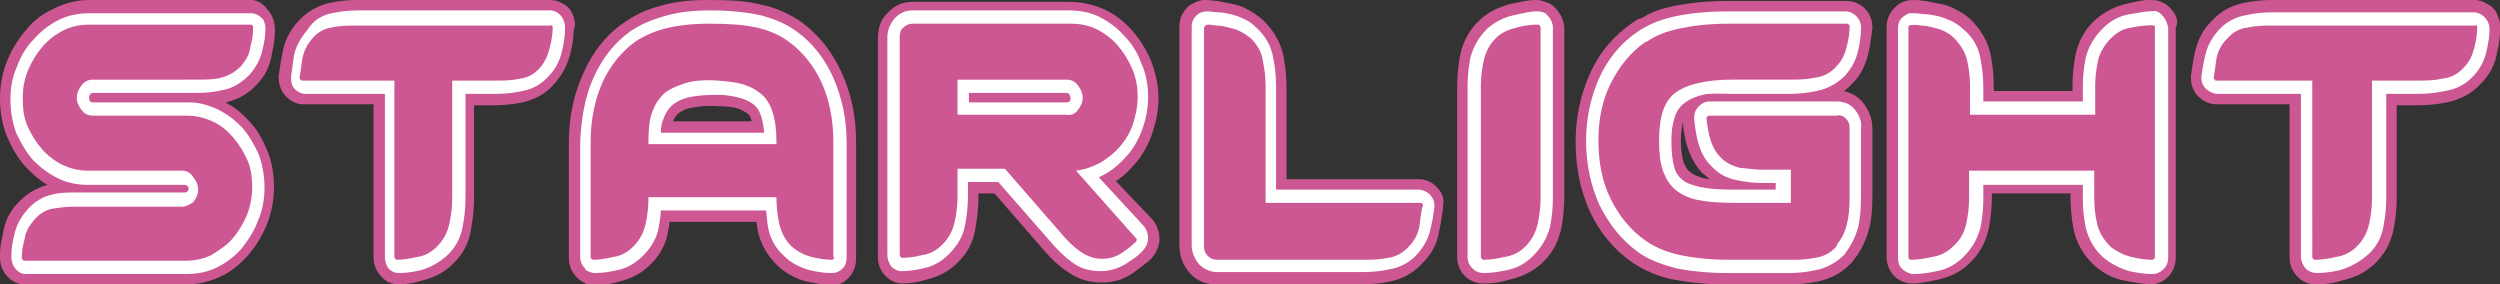
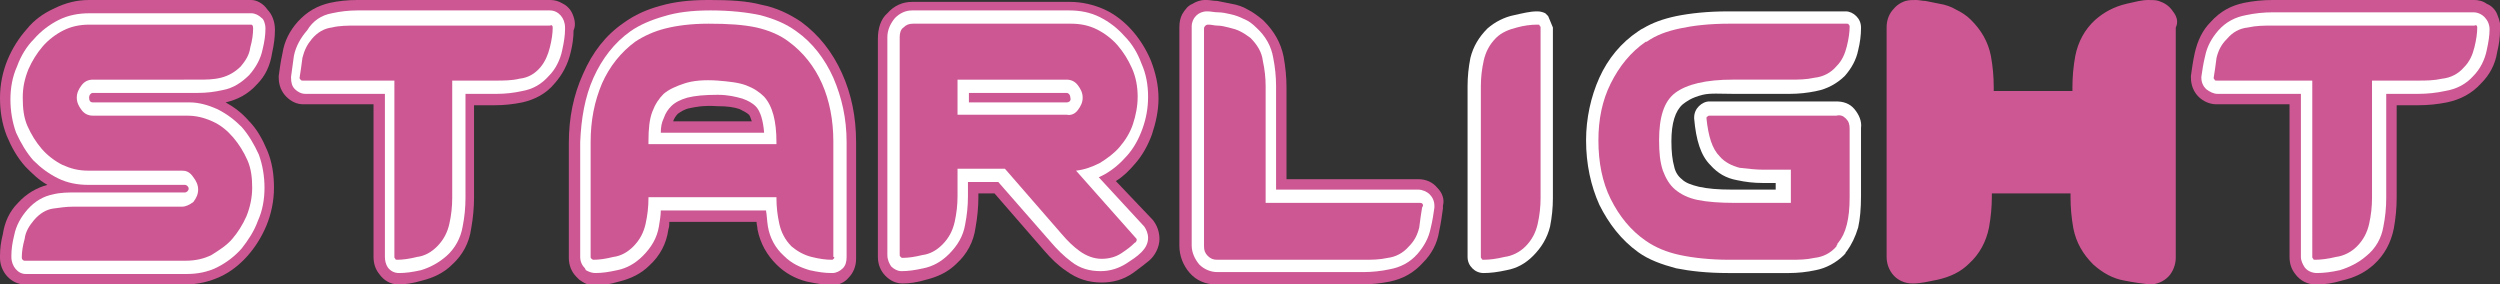
<svg xmlns="http://www.w3.org/2000/svg" version="1.1" id="Livello_1" x="0px" y="0px" viewBox="0 0 263.7 30" style="enable-background:new 0 0 263.7 30;" xml:space="preserve">
  <rect x="0" y="0" width="263.7" height="30" fill="#333333" stroke="none" />
  <style type="text/css">
	.st0{fill:#CD5793;}
	.st1{fill:#FFFFFF;}
</style>
  <g>
    <g>
      <path class="st0" d="M2.6,30h17c1.3,0,2.5-0.3,3.6-0.8c1.1-0.5,2.1-1.3,2.9-2.2c0.8-0.9,1.5-2,2-3.2c0.5-1.2,0.8-2.6,0.8-4    c0-1.4-0.2-2.7-0.7-3.9c-0.5-1.2-1.1-2.3-2-3.2c-0.7-0.8-1.5-1.4-2.4-1.9c0,0,0,0,0,0c1.3-0.3,2.4-0.9,3.3-1.9    c0.9-0.9,1.4-2,1.6-3.3c0.2-0.9,0.3-1.7,0.3-2.4l0-0.1c0-0.8-0.3-1.6-0.8-2.1C27.8,0.4,27.1,0,26.5,0H9.4C8.1,0,6.9,0.3,5.7,0.9    C4.6,1.4,3.6,2.1,2.8,3.1C2,4,1.3,5.1,0.8,6.3C0.3,7.5,0,8.9,0,10.3c0,1.4,0.2,2.7,0.7,4c0.5,1.2,1.1,2.3,2,3.3    c0.7,0.7,1.4,1.4,2.3,1.9c-1.1,0.3-2.2,0.9-3.1,1.9c-0.9,0.9-1.4,2-1.6,3.3C0.1,25.5,0,26.2,0,27l0,0.2C0,28.7,1.2,30,2.6,30    L2.6,30z" />
      <path class="st1" d="M9.8,10.8c0,0,10.1,0,10.2,0c1,0,2,0.3,2.9,0.7c1,0.5,1.8,1.1,2.6,1.9c0.7,0.8,1.3,1.8,1.8,2.9    c0.4,1.1,0.6,2.3,0.6,3.5c0,1.2-0.2,2.4-0.7,3.5c-0.4,1.1-1,2-1.7,2.9c-0.7,0.8-1.6,1.5-2.6,2c-1,0.5-2.1,0.7-3.2,0.7h-17l0,0    c-0.8,0-1.5-0.8-1.5-1.8l0-0.1c0-0.7,0.1-1.4,0.3-2.2c0.2-1,0.7-1.9,1.4-2.7c0.8-0.9,1.7-1.4,2.7-1.6c0.8-0.2,1.6-0.2,2.4-0.2    h11.5l0,0c0.2,0,0.4-0.2,0.4-0.4s-0.2-0.4-0.4-0.4l0,0H9.3c-1.1,0-2.2-0.2-3.2-0.7c-1-0.5-1.8-1.1-2.6-1.9    c-0.7-0.8-1.3-1.8-1.8-2.9c-0.4-1.1-0.6-2.3-0.6-3.5c0-1.2,0.2-2.4,0.7-3.5c0.4-1.1,1-2.1,1.8-2.9c0.7-0.8,1.6-1.5,2.6-2    c1-0.5,2.1-0.7,3.2-0.7h17.1c0.4,0,0.8,0.2,1.1,0.5C27.8,2,28,2.5,28,3L28,3c0,0.7-0.1,1.4-0.3,2.2c-0.2,1-0.7,1.9-1.4,2.7    c-0.8,0.8-1.7,1.4-2.8,1.6c-0.9,0.2-1.7,0.3-2.6,0.3H9.8l0,0c-0.2,0-0.4,0.2-0.4,0.5S9.5,10.8,9.8,10.8L9.8,10.8z" />
      <g>
        <path class="st0" d="M26.7,3c0,0.6-0.1,1.3-0.3,2c-0.1,0.8-0.5,1.4-1,2c-0.6,0.6-1.3,1-2.1,1.2c-0.8,0.2-1.6,0.2-2.4,0.2H9.8     C9.3,8.4,8.9,8.6,8.6,9c-0.3,0.4-0.5,0.8-0.5,1.3c0,0.5,0.2,0.9,0.5,1.3c0.3,0.4,0.7,0.6,1.2,0.6c0,0,9.9,0,9.9,0     c1,0,1.8,0.2,2.7,0.6s1.6,1,2.2,1.7c0.6,0.7,1.1,1.5,1.5,2.4c0.4,0.9,0.5,1.9,0.5,2.9c0,1-0.2,2-0.6,3c-0.4,0.9-0.9,1.7-1.5,2.4     c-0.6,0.7-1.4,1.2-2.2,1.7c-0.8,0.4-1.7,0.6-2.7,0.6h-17l0,0c-0.2,0-0.3-0.2-0.3-0.3l0-0.1c0-0.5,0.1-1.2,0.3-1.9     c0.1-0.8,0.5-1.4,1-2c0.6-0.7,1.3-1.1,2-1.2c0.7-0.1,1.4-0.2,2.1-0.2h11.5c0.4,0,0.8-0.2,1.2-0.5c0.3-0.4,0.5-0.8,0.5-1.3     c0-0.5-0.2-0.9-0.5-1.3C20,18.1,19.6,18,19.2,18H9.4H9.3c-1,0-1.8-0.2-2.7-0.6c-0.8-0.4-1.6-1-2.2-1.7c-0.6-0.7-1.1-1.5-1.5-2.4     c-0.4-0.9-0.5-1.9-0.5-3s0.2-2,0.6-3c0.4-0.9,0.9-1.7,1.5-2.4s1.4-1.3,2.2-1.7c0.8-0.4,1.7-0.6,2.7-0.6h17l0.1,0     C26.6,2.6,26.7,2.7,26.7,3L26.7,3z" />
      </g>
      <path class="st0" d="M60.4,1.5L60.4,1.5c-0.2-0.5-0.6-0.9-1-1.1l0,0C58.9,0.1,58.5,0,58,0H37.7c-1,0-2,0.1-2.9,0.3    c-1.3,0.3-2.4,0.9-3.4,2c-0.8,0.9-1.4,2-1.6,3.3c-0.2,0.9-0.3,1.7-0.4,2.4l0,0.2c0,0.8,0.3,1.5,0.8,2c0.5,0.5,1.1,0.8,1.8,0.8    l7.4,0v16.1c0,0.7,0.2,1.3,0.6,1.8c0.5,0.7,1.2,1.1,2,1.1h0l0,0c0.7,0,1.5-0.1,2.5-0.4c1.2-0.3,2.3-0.8,3.2-1.7    c1.1-1,1.8-2.3,2-3.8c0.2-1.1,0.3-2.2,0.3-3.2v-9.8h2.2c1,0,1.9-0.1,2.9-0.3c1.3-0.3,2.5-0.9,3.4-2c0.8-0.9,1.4-2,1.7-3.3    c0.2-0.8,0.3-1.6,0.3-2.3C60.7,2.8,60.7,2.2,60.4,1.5z" />
      <path class="st1" d="M59.6,3.1c0,0.6-0.1,1.3-0.3,2.2c-0.2,1-0.7,2-1.4,2.7c-0.8,0.9-1.7,1.4-2.8,1.6c-0.9,0.2-1.8,0.3-2.7,0.3    h-3.3v11c0,1-0.1,2-0.3,3c-0.2,1.2-0.8,2.3-1.7,3.1c-0.8,0.7-1.7,1.2-2.7,1.5c-0.9,0.2-1.6,0.3-2.3,0.3l0,0h0    c-0.5,0-0.9-0.2-1.2-0.6c-0.2-0.3-0.3-0.7-0.3-1.1V9.9l-8.4,0c-0.4,0-0.8-0.2-1.1-0.5c-0.3-0.3-0.4-0.7-0.4-1.2l0-0.1    c0.1-0.7,0.2-1.4,0.3-2.2c0.2-1,0.7-1.9,1.4-2.7C33,2.2,33.9,1.6,35,1.4c0.9-0.2,1.8-0.3,2.7-0.3h20.2l0.1,0    c0.9,0,1.6,0.8,1.6,1.8L59.6,3.1z" />
      <g>
        <path class="st0" d="M58.3,2.9c0,0.6-0.1,1.3-0.3,2.1c-0.2,0.8-0.5,1.5-1,2.1c-0.6,0.7-1.3,1.1-2.2,1.2c-0.8,0.2-1.7,0.2-2.5,0.2     h-4.6v12.4c0,0.9-0.1,1.8-0.3,2.7c-0.2,0.9-0.6,1.7-1.3,2.4c-0.6,0.6-1.3,1-2.1,1.1c-0.8,0.2-1.5,0.3-2.1,0.3     c-0.1,0-0.2,0-0.2-0.1c-0.1-0.1-0.1-0.1-0.1-0.2V8.5l-9.7,0c-0.1,0-0.1,0-0.2-0.1c-0.1-0.1-0.1-0.1-0.1-0.2     c0.1-0.6,0.2-1.3,0.3-2.1c0.2-0.8,0.5-1.4,1-2c0.6-0.7,1.3-1.1,2.1-1.2c0.8-0.2,1.7-0.2,2.5-0.2H58l0,0     C58.2,2.6,58.3,2.7,58.3,2.9L58.3,2.9z" />
      </g>
      <path class="st0" d="M88.8,7.7c-1-2.2-2.4-4-4.3-5.4c-1.2-0.8-2.6-1.5-4.2-1.8C78.8,0.1,77,0,74.9,0l-0.2,0c-2,0-3.6,0.2-5,0.6    c-1.5,0.4-2.8,1-3.9,1.8c-1.9,1.3-3.3,3.1-4.3,5.4c-1,2.2-1.5,4.6-1.5,7.3v12.1c0,0.8,0.3,1.5,0.8,2l0.3,0.3l0.3,0.2    c0.3,0.2,0.7,0.4,1.2,0.4h0.1l0.1,0c0.7,0,1.5-0.1,2.5-0.4c1.2-0.3,2.3-0.8,3.2-1.7c1.1-1,1.8-2.3,2-3.8c0.1-0.3,0.1-0.5,0.1-0.8    h9.2c0,0.3,0.1,0.5,0.1,0.8c0.3,1.5,1,2.7,2,3.7c0.9,0.9,2,1.5,3.2,1.8c0.9,0.2,1.7,0.3,2.5,0.4l0.1,0c0.7,0,1.4-0.3,1.8-0.8    c0.5-0.5,0.8-1.2,0.8-2V15C90.3,12.3,89.8,9.9,88.8,7.7z M79.3,12.8H71c0.1-0.3,0.3-0.6,0.5-0.8c0.3-0.2,0.7-0.5,1.3-0.6    c0.5-0.1,1.3-0.3,2.9-0.2c1,0,1.7,0.1,2.3,0.3c0.4,0.2,0.8,0.4,1,0.6C79.1,12.2,79.2,12.5,79.3,12.8z" />
      <path class="st1" d="M87.9,8.2c-0.9-2-2.2-3.7-3.9-4.9c-1.1-0.8-2.3-1.3-3.8-1.7c-1.4-0.3-3.2-0.5-5.2-0.5l-0.1,0    c-1.9,0-3.5,0.2-4.8,0.6c-1.4,0.4-2.6,0.9-3.6,1.6c-1.7,1.2-3,2.9-3.9,4.9c-0.9,2-1.3,4.3-1.4,6.8v12.1c0,0.5,0.2,0.9,0.5,1.2    l0.1,0.2l0.2,0.1c0.2,0.1,0.5,0.2,0.8,0.2h0l0,0c0.7,0,1.4-0.1,2.3-0.3c1-0.2,1.9-0.7,2.7-1.5c0.9-0.9,1.5-1.9,1.7-3.1    c0.1-0.6,0.2-1.2,0.2-1.7h11.1c0.1,0.6,0.1,1.1,0.2,1.7c0.2,1.2,0.8,2.3,1.7,3.1c0.8,0.8,1.7,1.2,2.7,1.5c0.9,0.2,1.6,0.3,2.3,0.3    l0.1,0c0.4,0,0.8-0.2,1.1-0.5c0.3-0.3,0.4-0.7,0.4-1.2V15C89.3,12.5,88.8,10.3,87.9,8.2z M69.7,14c0-0.6,0.1-1.1,0.3-1.5    c0.2-0.6,0.5-1,0.8-1.3c0.4-0.4,1-0.7,1.7-0.9c0.8-0.2,1.8-0.3,3.2-0.3c1.1,0,1.9,0.2,2.6,0.4c0.6,0.2,1.1,0.5,1.4,0.8    c0.5,0.5,0.8,1.5,0.9,2.8H69.7z" />
      <g>
        <path class="st0" d="M88,27.1c0,0.1,0,0.2-0.1,0.2c0,0.1-0.1,0.1-0.2,0.1c-0.6,0-1.3-0.1-2.1-0.3c-0.8-0.2-1.5-0.6-2.1-1.1     c-0.7-0.7-1.1-1.5-1.3-2.4c-0.2-0.9-0.3-1.8-0.3-2.7v-0.1H68.4v0.1c0,0.9-0.1,1.8-0.3,2.7c-0.2,0.9-0.6,1.7-1.3,2.4     c-0.6,0.6-1.3,1-2.1,1.1c-0.8,0.2-1.5,0.3-2.1,0.3c0,0-0.1,0-0.2-0.1c-0.1-0.1-0.1-0.1-0.1-0.2V15c0-2.3,0.4-4.3,1.2-6.2     c0.8-1.8,2-3.3,3.5-4.4c0.9-0.6,2-1.1,3.2-1.4c1.2-0.3,2.7-0.5,4.5-0.5h0.1c2,0,3.6,0.1,5,0.4c1.3,0.3,2.5,0.8,3.4,1.5     c1.5,1.1,2.7,2.6,3.5,4.4c0.8,1.8,1.2,3.9,1.2,6.1V27.1z M81.9,15.4V15c0-2.2-0.4-3.8-1.3-4.8c-0.5-0.5-1.1-0.9-1.9-1.2     c-0.8-0.3-1.8-0.4-3-0.5c-1.4-0.1-2.6,0-3.5,0.3c-0.9,0.3-1.6,0.6-2.2,1.1c-0.5,0.5-0.9,1.1-1.2,1.9c-0.3,0.8-0.4,1.8-0.4,3.1     v0.3H81.9z" />
      </g>
      <path class="st0" d="M117.7,19.1c0.8-0.5,1.4-1.1,2-1.8c0.8-0.9,1.4-2,1.8-3.1c0.4-1.2,0.7-2.5,0.7-3.8c0-1.4-0.3-2.7-0.8-4    c-0.5-1.2-1.2-2.3-2-3.2c-0.8-0.9-1.8-1.7-2.9-2.2c-1.1-0.5-2.4-0.8-3.6-0.8H96.2c-1,0-1.9,0.4-2.6,1.2C92.9,2,92.6,3,92.6,4.1v23    c0,0.8,0.3,1.5,0.8,2c0.5,0.5,1.1,0.8,1.8,0.8h0l0,0c0.7,0,1.5-0.1,2.5-0.4c1.2-0.3,2.3-0.8,3.2-1.7c1.1-1,1.8-2.3,2-3.8    c0.2-1.1,0.3-2.2,0.3-3.2v-0.4h1.7l5.3,6.1c0.7,0.8,1.4,1.5,2.3,2.1c1.1,0.8,2.3,1.2,3.7,1.2c1.2,0,2.3-0.3,3.3-1    c0.7-0.5,1.2-0.9,1.7-1.3c0.6-0.5,1.1-1.4,1.1-2.3c0-0.8-0.3-1.5-0.7-2L117.7,19.1z" />
      <path class="st1" d="M115.9,18.7c0.2-0.1,0.4-0.2,0.6-0.3c0.9-0.5,1.7-1.2,2.4-2c0.7-0.8,1.2-1.7,1.6-2.8c0.4-1.1,0.6-2.2,0.6-3.4    c0-1.2-0.2-2.4-0.7-3.5c-0.4-1.1-1-2.1-1.8-2.9c-0.7-0.8-1.6-1.5-2.6-2c-1-0.5-2.1-0.7-3.2-0.7H96.2c-0.7,0-1.3,0.3-1.8,0.8    c-0.5,0.6-0.8,1.3-0.8,2v23c0,0.5,0.2,0.9,0.4,1.2c0.3,0.3,0.7,0.5,1.1,0.5h0l0,0c0.7,0,1.4-0.1,2.3-0.3c1-0.2,1.9-0.7,2.7-1.5    c0.9-0.9,1.5-1.9,1.7-3.1c0.2-1,0.3-2,0.3-3v-1.5h3.2l5.6,6.4c0.6,0.7,1.3,1.4,2.1,2c0.9,0.7,1.9,1,3.1,1c1,0,1.9-0.3,2.7-0.8    c0.6-0.4,1.1-0.7,1.6-1.2c0.4-0.4,0.7-0.9,0.7-1.5c0-0.5-0.2-0.9-0.4-1.2L115.9,18.7z M112.5,10.8l-10.3,0V9.8h10.3l0,0    c0.2,0,0.4,0.2,0.4,0.5C113,10.6,112.8,10.8,112.5,10.8L112.5,10.8z" />
      <g>
        <path class="st0" d="M119.8,25.1c0.1,0.1,0.1,0.1,0.1,0.2c0,0.1-0.1,0.3-0.2,0.3c-0.4,0.4-0.8,0.7-1.4,1.1     c-0.6,0.4-1.3,0.6-2.1,0.6h0c-0.8,0-1.6-0.3-2.3-0.8c-0.7-0.5-1.3-1.1-1.9-1.8l-6-6.9h-5v2.9c0,0.9-0.1,1.8-0.3,2.7     c-0.2,0.9-0.6,1.7-1.3,2.4c-0.6,0.6-1.3,1-2.1,1.1c-0.8,0.2-1.5,0.3-2.1,0.3c-0.1,0-0.1,0-0.2-0.1c-0.1-0.1-0.1-0.1-0.1-0.2v-23     c0-0.4,0.1-0.8,0.4-1c0.3-0.3,0.6-0.4,1-0.4h16.7c1,0,1.9,0.2,2.7,0.6c0.8,0.4,1.6,1,2.2,1.7c0.6,0.7,1.1,1.5,1.5,2.4     c0.4,0.9,0.6,1.9,0.6,3c0,1-0.2,2-0.5,2.9c-0.3,0.9-0.8,1.7-1.4,2.4c-0.6,0.7-1.3,1.2-2.1,1.7c-0.8,0.4-1.6,0.7-2.5,0.8     L119.8,25.1z M113.7,11.6c0.3-0.4,0.5-0.8,0.5-1.3c0-0.5-0.2-0.9-0.5-1.3c-0.3-0.4-0.7-0.6-1.2-0.6H101v3.7l11.5,0     C113,12.2,113.4,12,113.7,11.6z" />
      </g>
    </g>
    <g>
      <g>
-         <path class="st0" d="M196.4,10.7c-0.5-0.6-1.2-0.9-1.9-1.1c0.3-0.2,0.6-0.5,0.9-0.8l0,0c0.9-0.9,1.4-2,1.7-3.3     c0.2-0.9,0.3-1.7,0.4-2.5l0-0.1c0-0.8-0.3-1.5-0.8-2c-0.5-0.5-1.2-0.8-1.9-0.8h-12.4c-2.3,0-4.1,0.2-5.7,0.5     c-1.4,0.3-2.4,0.6-3.5,1.3L172.8,2l-0.6,0.4c-1.9,1.3-3.5,3.1-4.5,5.4c-1,2.2-1.5,4.6-1.5,7.2c0,2.7,0.5,5.1,1.5,7.3     c1,2.2,2.6,4.1,4.5,5.4c1.2,0.8,2.7,1.5,4.4,1.8c1.6,0.3,3.4,0.5,5.7,0.5h6.4c1,0,2-0.1,3-0.3c1.4-0.3,2.6-0.9,3.6-2     c0.1-0.1,0.2-0.2,0.3-0.4l0.1-0.1c0.6-0.8,1.1-1.8,1.4-2.9c0.3-1,0.4-2.2,0.4-3.6v-7.2C197.5,12.5,197.1,11.5,196.4,10.7z      M179.4,18.7c-0.7-0.2-1.1-0.5-1.3-0.7c-0.1-0.1-0.3-0.4-0.5-0.8c-0.1-0.4-0.3-1.1-0.3-2.3c0-0.8,0.1-1.5,0.2-2     c0.2,2.4,0.9,4.1,2,5.3c0.2,0.2,0.7,0.5,0.8,0.7C180.2,18.9,179.6,18.8,179.4,18.7z" />
        <path class="st1" d="M195.6,11.5c-0.5-0.6-1.2-0.8-1.9-0.8h-13.4c-0.4,0-0.8,0.2-1.1,0.5c-0.3,0.3-0.5,0.7-0.5,1.2l0,0.1     c0.2,2.3,0.7,3.9,1.7,4.9c0.8,0.9,1.7,1.4,2.8,1.6c0.9,0.2,1.8,0.3,2.7,0.3h1.4V20h-4.6c-1.5,0-2.6-0.1-3.5-0.3     c-0.8-0.2-1.4-0.4-1.8-0.8c-0.4-0.3-0.7-0.8-0.8-1.3c-0.2-0.7-0.3-1.6-0.3-2.7c0-1.9,0.4-3.2,1.2-3.9c0.4-0.3,0.9-0.7,2.1-1     c0.8-0.2,1.9-0.1,3.2-0.1h6c0.9,0,1.9-0.1,2.8-0.3c1.1-0.2,2.2-0.8,3-1.6c0.7-0.8,1.2-1.7,1.4-2.7c0.2-0.8,0.3-1.6,0.3-2.3l0-0.1     c0-0.5-0.2-0.9-0.5-1.2c-0.3-0.3-0.7-0.5-1.1-0.5h-12.4c-2.2,0-4,0.2-5.5,0.5c-1.4,0.3-2.5,0.7-3.5,1.3l-0.2,0.1l-0.3,0.2     c-1.8,1.2-3.2,2.9-4.1,4.9c-0.9,2-1.4,4.3-1.4,6.6c0,2.5,0.5,4.8,1.4,6.8c1,2,2.3,3.7,4.1,5c1.1,0.8,2.5,1.3,4,1.7     c1.5,0.3,3.3,0.5,5.5,0.5h6.4c0.9,0,1.9-0.1,2.8-0.3c1.1-0.2,2.2-0.8,3-1.6c0.1-0.1,0.2-0.2,0.2-0.3l0.1-0.1     c0.5-0.7,0.9-1.5,1.2-2.5c0.2-0.9,0.3-2,0.3-3.3v-7.2C196.4,12.8,196.1,12.1,195.6,11.5z" />
        <g>
          <path class="st0" d="M194.7,12.5c0.3,0.3,0.4,0.6,0.4,1.1v7.2c0,1.2-0.1,2.1-0.3,2.9c-0.2,0.8-0.5,1.4-0.9,1.9      c-0.1,0.1-0.1,0.1-0.1,0.2c0,0-0.1,0.1-0.1,0.2c-0.6,0.7-1.4,1.1-2.3,1.2c-0.9,0.2-1.7,0.2-2.6,0.2h-6.4c-2,0-3.8-0.2-5.2-0.5      c-1.4-0.3-2.6-0.8-3.6-1.5c-1.6-1.1-2.8-2.6-3.7-4.4c-0.9-1.8-1.3-3.9-1.3-6.2c0-2.2,0.4-4.2,1.3-6c0.9-1.8,2.1-3.3,3.7-4.4      l0.1,0c1-0.7,2.1-1.1,3.5-1.4c1.4-0.3,3.1-0.5,5.2-0.5h12.4c0.1,0,0.2,0,0.2,0.1c0.1,0.1,0.1,0.1,0.1,0.2c0,0.6-0.1,1.3-0.3,2.1      c-0.2,0.8-0.5,1.5-1.1,2.1c-0.6,0.7-1.4,1.1-2.3,1.2c-0.9,0.2-1.7,0.2-2.6,0.2h-6c-2.9,0-4.9,0.5-6.1,1.4      c-1.2,0.9-1.7,2.6-1.7,5c0,1.3,0.1,2.3,0.4,3.2c0.3,0.8,0.7,1.5,1.3,2c0.6,0.5,1.4,0.9,2.4,1.1c1,0.2,2.3,0.3,3.8,0.3h6v-3.5      H186c-0.8,0-1.6-0.1-2.5-0.2c-0.8-0.2-1.6-0.6-2.1-1.2c-0.8-0.8-1.2-2.1-1.4-4c0-0.1,0-0.2,0.1-0.2c0.1-0.1,0.1-0.1,0.2-0.1      h13.4C194.1,12.1,194.4,12.2,194.7,12.5z" />
        </g>
      </g>
      <g>
        <path class="st0" d="M229.2,1.2c-0.4-0.6-0.9-0.9-1.5-1.1C227.4,0,227,0,226.6,0c-0.7,0-1.4,0.2-2.3,0.4     c-1.3,0.3-2.4,0.9-3.3,1.7c-1.1,1-1.8,2.3-2.1,3.8c-0.2,1.1-0.3,2.2-0.3,3.3v0.4h-8.3V9.2c0-1.1-0.1-2.2-0.3-3.3     c-0.3-1.5-1-2.7-2.1-3.8c-0.5-0.5-1-0.8-1.6-1.1c-0.5-0.3-1.1-0.5-1.7-0.6c-0.5-0.1-1-0.2-1.5-0.3c-0.3,0-0.7-0.1-1-0.1     c-0.4,0-0.7,0-1.1,0.1c-0.6,0.2-1,0.5-1.4,1c-0.4,0.5-0.6,1.1-0.6,1.8v24.2c0,0.9,0.4,1.7,1,2.2c0.5,0.4,1.1,0.6,1.7,0.6l0.1,0     c0.8,0,1.6-0.2,2.6-0.4c1.3-0.3,2.4-0.8,3.3-1.7c1.1-1,1.8-2.3,2.1-3.8c0.2-1.1,0.3-2.2,0.3-3.2v-0.4h8.3v0.4     c0,1.1,0.1,2.2,0.3,3.3c0.3,1.5,1,2.7,2.1,3.8c1,0.9,2.1,1.5,3.3,1.7c1,0.2,1.8,0.3,2.6,0.4l0.1,0c0.7,0,1.4-0.3,1.9-0.8     c0.5-0.5,0.8-1.3,0.8-2V2.9C229.8,2.3,229.6,1.7,229.2,1.2z" />
-         <path class="st1" d="M228.3,1.9c-0.2-0.3-0.5-0.6-0.8-0.7c-0.2-0.1-0.4,0-0.7,0c-0.7,0-1.4,0.2-2.2,0.3c-1.1,0.2-2,0.7-2.8,1.5     c-0.9,0.9-1.5,1.9-1.8,3.1c-0.2,1-0.3,2-0.3,3v1.6h-10.5V9.2c0-1-0.1-2-0.3-3c-0.2-1.2-0.8-2.3-1.8-3.1c-0.4-0.4-0.9-0.7-1.3-0.9     c-0.5-0.2-0.9-0.4-1.4-0.5c-0.5-0.1-0.9-0.2-1.3-0.2c-0.4,0-0.7-0.1-1-0.1c-0.2,0-0.5,0-0.7,0c-0.3,0.1-0.6,0.3-0.8,0.5     c-0.3,0.3-0.4,0.7-0.4,1.1v24.2c0,0.6,0.2,1,0.6,1.3c0.3,0.2,0.6,0.4,1,0.4l0.1,0c0.7,0,1.5-0.1,2.4-0.3c1.1-0.2,2-0.7,2.8-1.5     c0.9-0.9,1.5-1.9,1.8-3.1c0.2-1,0.3-2,0.3-3v-1.5h10.5v1.5c0,1,0.1,2,0.3,3c0.3,1.2,0.9,2.3,1.8,3.1c0.8,0.7,1.8,1.2,2.8,1.5     c0.9,0.2,1.7,0.3,2.4,0.3l0.1,0c0.4,0,0.8-0.2,1.1-0.5c0.3-0.3,0.5-0.7,0.5-1.2V2.9C228.6,2.5,228.5,2.2,228.3,1.9z" />
        <g>
          <path class="st0" d="M227.2,2.7c0.1,0,0.1,0.1,0.1,0.2v24.2c0,0.1,0,0.2-0.1,0.2c-0.1,0.1-0.1,0.1-0.2,0.1      c-0.6,0-1.4-0.1-2.2-0.3c-0.8-0.2-1.6-0.6-2.2-1.1c-0.7-0.7-1.2-1.5-1.4-2.4c-0.2-0.9-0.3-1.8-0.3-2.7V18h-13.2v2.9      c0,0.9-0.1,1.8-0.3,2.7c-0.2,0.9-0.6,1.7-1.4,2.4c-0.6,0.6-1.4,1-2.2,1.1c-0.8,0.2-1.6,0.3-2.2,0.3c-0.1,0-0.2,0-0.2-0.1      c-0.1,0-0.1-0.1-0.1-0.2V2.9c0-0.1,0-0.2,0.1-0.2c0.1-0.1,0.9-0.1,1.3,0c0.4,0,0.8,0.1,1.2,0.2c0.4,0.1,0.8,0.2,1.2,0.4      c0.4,0.2,0.7,0.4,1,0.7c0.7,0.7,1.2,1.5,1.4,2.4c0.2,0.9,0.3,1.8,0.3,2.7v3H221v-3c0-0.9,0.1-1.8,0.3-2.7s0.7-1.7,1.4-2.4      c0.6-0.6,1.3-1,2.2-1.1C225.7,2.7,227.1,2.6,227.2,2.7z" />
        </g>
      </g>
      <g>
-         <path class="st0" d="M164.1,0.9l-0.3-0.3l-0.3-0.2C163,0.2,162.6,0,162.1,0L162,0c-0.8,0-1.6,0.2-2.6,0.4     c-1.2,0.3-2.3,0.8-3.2,1.6l-0.1,0.1c-1.1,1-1.8,2.3-2.1,3.8c-0.2,1.1-0.3,2.2-0.3,3.2v18c0,0.8,0.3,1.5,0.8,2     c0.5,0.5,1.2,0.8,1.9,0.8h0.1l0.1,0c0.8,0,1.6-0.1,2.6-0.4c1.3-0.3,2.4-0.8,3.4-1.7c1.1-1,1.8-2.3,2.1-3.8     c0.2-1.1,0.3-2.2,0.3-3.2v-18C164.9,2.1,164.6,1.4,164.1,0.9z" />
-         <path class="st1" d="M163.3,1.7l-0.1-0.1L163,1.4c-0.2-0.1-0.5-0.2-0.8-0.2l-0.1,0c-0.7,0-1.5,0.2-2.4,0.4c-1,0.2-2,0.7-2.8,1.4     l0,0c-0.9,0.9-1.5,1.9-1.8,3.1c-0.2,1-0.3,2-0.3,3v18c0,0.5,0.2,0.9,0.5,1.2c0.3,0.3,0.7,0.5,1.2,0.5h0l0,0     c0.7,0,1.5-0.1,2.4-0.3c1.1-0.2,2-0.7,2.8-1.5c0.9-0.9,1.5-1.9,1.8-3.1c0.2-1,0.3-2,0.3-3v-18C163.8,2.5,163.6,2,163.3,1.7z" />
+         <path class="st1" d="M163.3,1.7l-0.1-0.1L163,1.4c-0.2-0.1-0.5-0.2-0.8-0.2l-0.1,0c-0.7,0-1.5,0.2-2.4,0.4c-1,0.2-2,0.7-2.8,1.4     l0,0c-0.9,0.9-1.5,1.9-1.8,3.1c-0.2,1-0.3,2-0.3,3v18c0,0.5,0.2,0.9,0.5,1.2c0.3,0.3,0.7,0.5,1.2,0.5h0l0,0     c0.7,0,1.5-0.1,2.4-0.3c1.1-0.2,2-0.7,2.8-1.5c0.9-0.9,1.5-1.9,1.8-3.1c0.2-1,0.3-2,0.3-3v-18z" />
        <g>
          <path class="st0" d="M162.1,2.6c0,0,0.1,0,0.2,0c0,0,0.1,0,0.1,0.1c0,0,0,0.1,0.1,0.1c0,0,0,0.1,0,0.1v18c0,0.9-0.1,1.8-0.3,2.7      c-0.2,0.9-0.6,1.7-1.3,2.4c-0.6,0.6-1.4,1-2.2,1.1c-0.8,0.2-1.6,0.3-2.2,0.3c-0.1,0-0.2,0-0.2-0.1c-0.1-0.1-0.1-0.1-0.1-0.2v-18      c0-0.9,0.1-1.8,0.3-2.7c0.2-0.9,0.6-1.7,1.3-2.4c0.6-0.6,1.4-0.9,2.2-1.1C160.7,2.7,161.5,2.6,162.1,2.6z" />
        </g>
      </g>
      <g>
        <path class="st0" d="M151.6,19.8c-0.5-0.6-1.2-0.9-2-0.9h-13.9V9.2c0-1-0.1-2.1-0.3-3.2c-0.3-1.5-1-2.7-2.1-3.8l-0.1-0.1     c-0.5-0.4-1-0.8-1.6-1.1c-0.5-0.3-1.1-0.5-1.7-0.6c-0.5-0.1-1-0.2-1.5-0.3c-0.4,0-0.8-0.1-1.1-0.1l-0.2,0c-0.5,0-1,0.2-1.3,0.4     l0,0c-0.5,0.2-0.8,0.6-1.1,1.1l0,0c-0.2,0.4-0.3,0.8-0.3,1.4v23c0,1.1,0.4,2.1,1.1,2.9c0.7,0.8,1.7,1.2,2.7,1.2h15.4     c1,0,2-0.1,3-0.3c1.4-0.3,2.5-0.9,3.5-2c0.9-0.9,1.5-2,1.7-3.3c0.2-0.9,0.3-1.7,0.4-2.4l0-0.3C152.4,21,152.1,20.3,151.6,19.8z" />
        <path class="st1" d="M127.3,1.2l0.1,0c0.3,0,0.7,0.1,1.1,0.1c0.4,0,0.9,0.1,1.3,0.2c0.5,0.1,1,0.3,1.4,0.5     c0.5,0.2,0.9,0.5,1.3,0.9c1,0.9,1.6,2,1.8,3.2c0.2,1,0.3,2,0.3,3V20h15c0.4,0,0.9,0.2,1.2,0.5c0.3,0.3,0.5,0.7,0.5,1.2l0,0.2     c-0.1,0.7-0.2,1.4-0.4,2.2c-0.2,1-0.7,1.9-1.4,2.7c-0.8,0.9-1.8,1.4-2.9,1.6c-0.9,0.2-1.9,0.3-2.8,0.3h-15.4     c-0.7,0-1.4-0.3-1.9-0.8c-0.5-0.6-0.8-1.3-0.8-2v-23l0-0.1C125.7,1.9,126.4,1.2,127.3,1.2L127.3,1.2z" />
        <g>
          <path class="st0" d="M150,21.9c-0.1,0.6-0.2,1.3-0.3,2.1c-0.2,0.8-0.5,1.4-1.1,2c-0.6,0.7-1.4,1.1-2.2,1.2      c-0.9,0.2-1.7,0.2-2.6,0.2h-15.4c-0.4,0-0.7-0.1-1-0.4c-0.3-0.3-0.4-0.6-0.4-1V3l0,0c0-0.2,0.2-0.4,0.4-0.4l0.1,0      c0.3,0,0.6,0.1,0.9,0.1c0.4,0,0.8,0.1,1.2,0.2c0.4,0.1,0.8,0.2,1.2,0.4c0.4,0.2,0.7,0.4,1.1,0.7c0.7,0.7,1.2,1.5,1.3,2.4      c0.2,0.9,0.3,1.8,0.3,2.7v12.3h16.3l0,0c0.2,0,0.3,0.1,0.3,0.3L150,21.9z" />
        </g>
      </g>
      <g>
        <path class="st0" d="M263.4,1.5L263.4,1.5c-0.2-0.5-0.6-0.9-1.1-1.1l0,0C261.9,0.1,261.4,0,261,0h-21.3c-1,0-2,0.1-3,0.3     c-1.4,0.3-2.5,0.9-3.5,2c-0.9,0.9-1.4,2-1.7,3.3c-0.2,0.9-0.3,1.7-0.4,2.4l0,0.2c0,0.8,0.3,1.5,0.8,2c0.5,0.5,1.2,0.8,1.9,0.8     l7.7,0v16.1c0,0.7,0.2,1.3,0.6,1.8c0.5,0.7,1.3,1.1,2.1,1.1h0.1l0.1,0c0.8,0,1.6-0.1,2.6-0.4c1.3-0.3,2.4-0.8,3.4-1.7     c1.1-1,1.8-2.3,2.1-3.8c0.2-1.1,0.3-2.2,0.3-3.2v-9.8h2.3c1,0,2-0.1,3-0.3c1.4-0.3,2.6-0.9,3.6-2c0.9-0.9,1.5-2,1.7-3.3     c0.2-0.8,0.3-1.6,0.3-2.3C263.8,2.8,263.7,2.2,263.4,1.5z" />
        <path class="st1" d="M262.6,3.1c0,0.6-0.1,1.3-0.3,2.2c-0.2,1-0.7,2-1.4,2.7c-0.8,0.9-1.8,1.4-3,1.6c-0.9,0.2-1.9,0.3-2.8,0.3     h-3.4v11c0,1-0.1,2-0.3,3c-0.2,1.2-0.8,2.3-1.8,3.1c-0.8,0.7-1.8,1.2-2.8,1.5c-0.9,0.2-1.7,0.3-2.4,0.3l0,0h0     c-0.5,0-1-0.2-1.3-0.6c-0.2-0.3-0.4-0.7-0.4-1.1V9.9l-8.8,0c-0.4,0-0.8-0.2-1.2-0.5c-0.3-0.3-0.5-0.7-0.5-1.2l0-0.1     c0.1-0.7,0.2-1.4,0.4-2.2c0.2-1,0.7-1.9,1.4-2.7c0.8-0.9,1.8-1.4,2.9-1.6c0.9-0.2,1.9-0.3,2.8-0.3h21.1l0.1,0     c0.9,0,1.7,0.8,1.7,1.8L262.6,3.1z" />
        <g>
          <path class="st0" d="M261.3,2.9c0,0.6-0.1,1.3-0.3,2.1c-0.2,0.8-0.5,1.5-1.1,2.1c-0.6,0.7-1.4,1.1-2.3,1.2      c-0.9,0.2-1.7,0.2-2.6,0.2h-4.8v12.4c0,0.9-0.1,1.8-0.3,2.7c-0.2,0.9-0.6,1.7-1.3,2.4c-0.6,0.6-1.4,1-2.2,1.1      c-0.8,0.2-1.6,0.3-2.2,0.3c-0.1,0-0.2,0-0.2-0.1c-0.1-0.1-0.1-0.1-0.1-0.2V8.5l-10.1,0c-0.1,0-0.2,0-0.2-0.1      c-0.1-0.1-0.1-0.1-0.1-0.2c0.1-0.6,0.2-1.3,0.3-2.1c0.2-0.8,0.5-1.4,1.1-2c0.6-0.7,1.3-1.1,2.2-1.2c0.9-0.2,1.7-0.2,2.6-0.2H261      l0,0C261.2,2.6,261.3,2.7,261.3,2.9L261.3,2.9z" />
        </g>
      </g>
    </g>
  </g>
</svg>